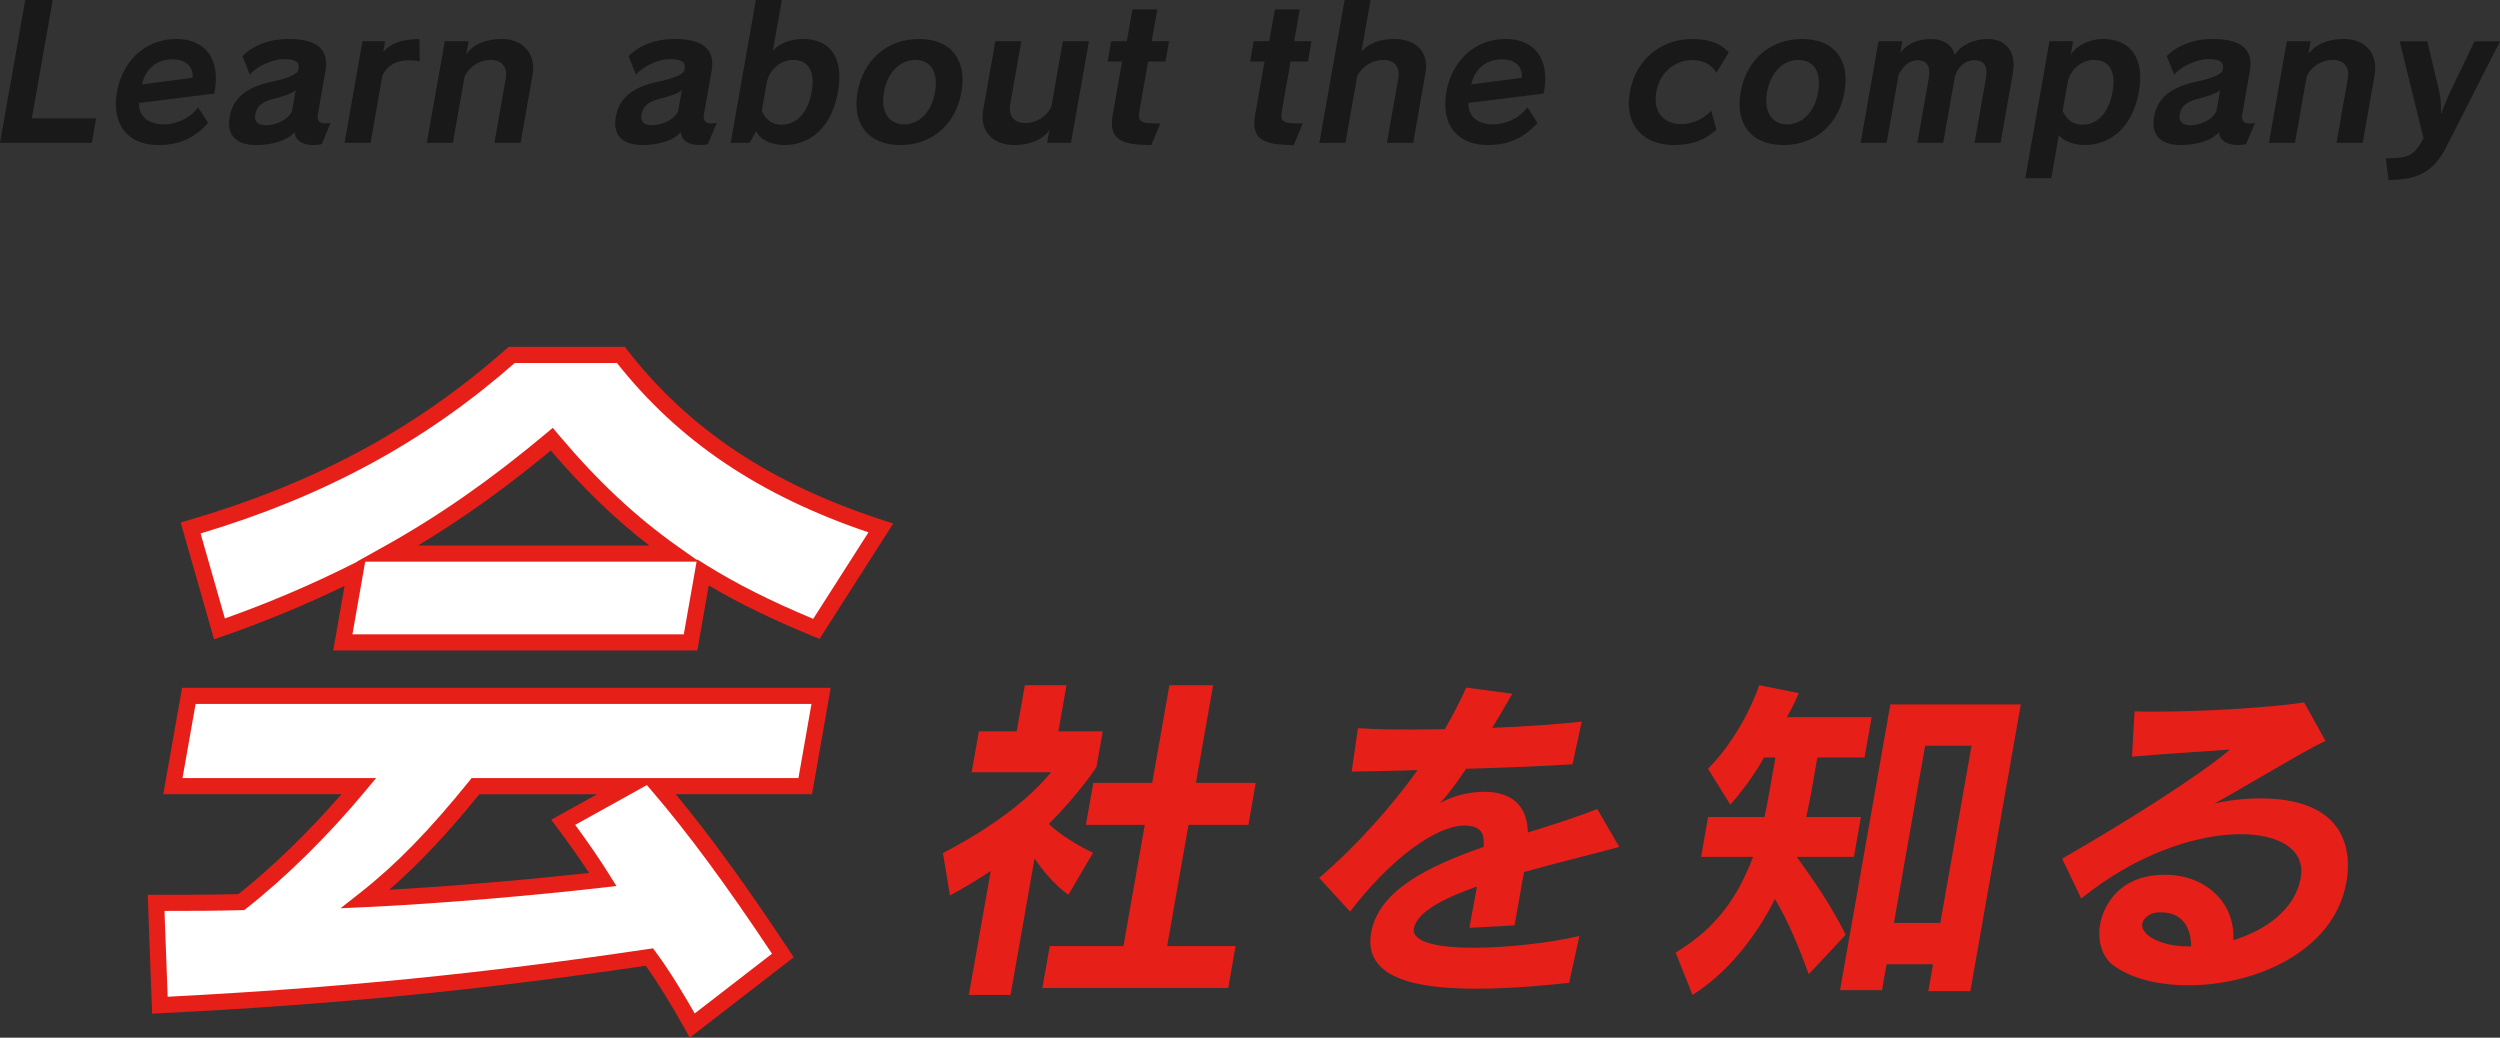
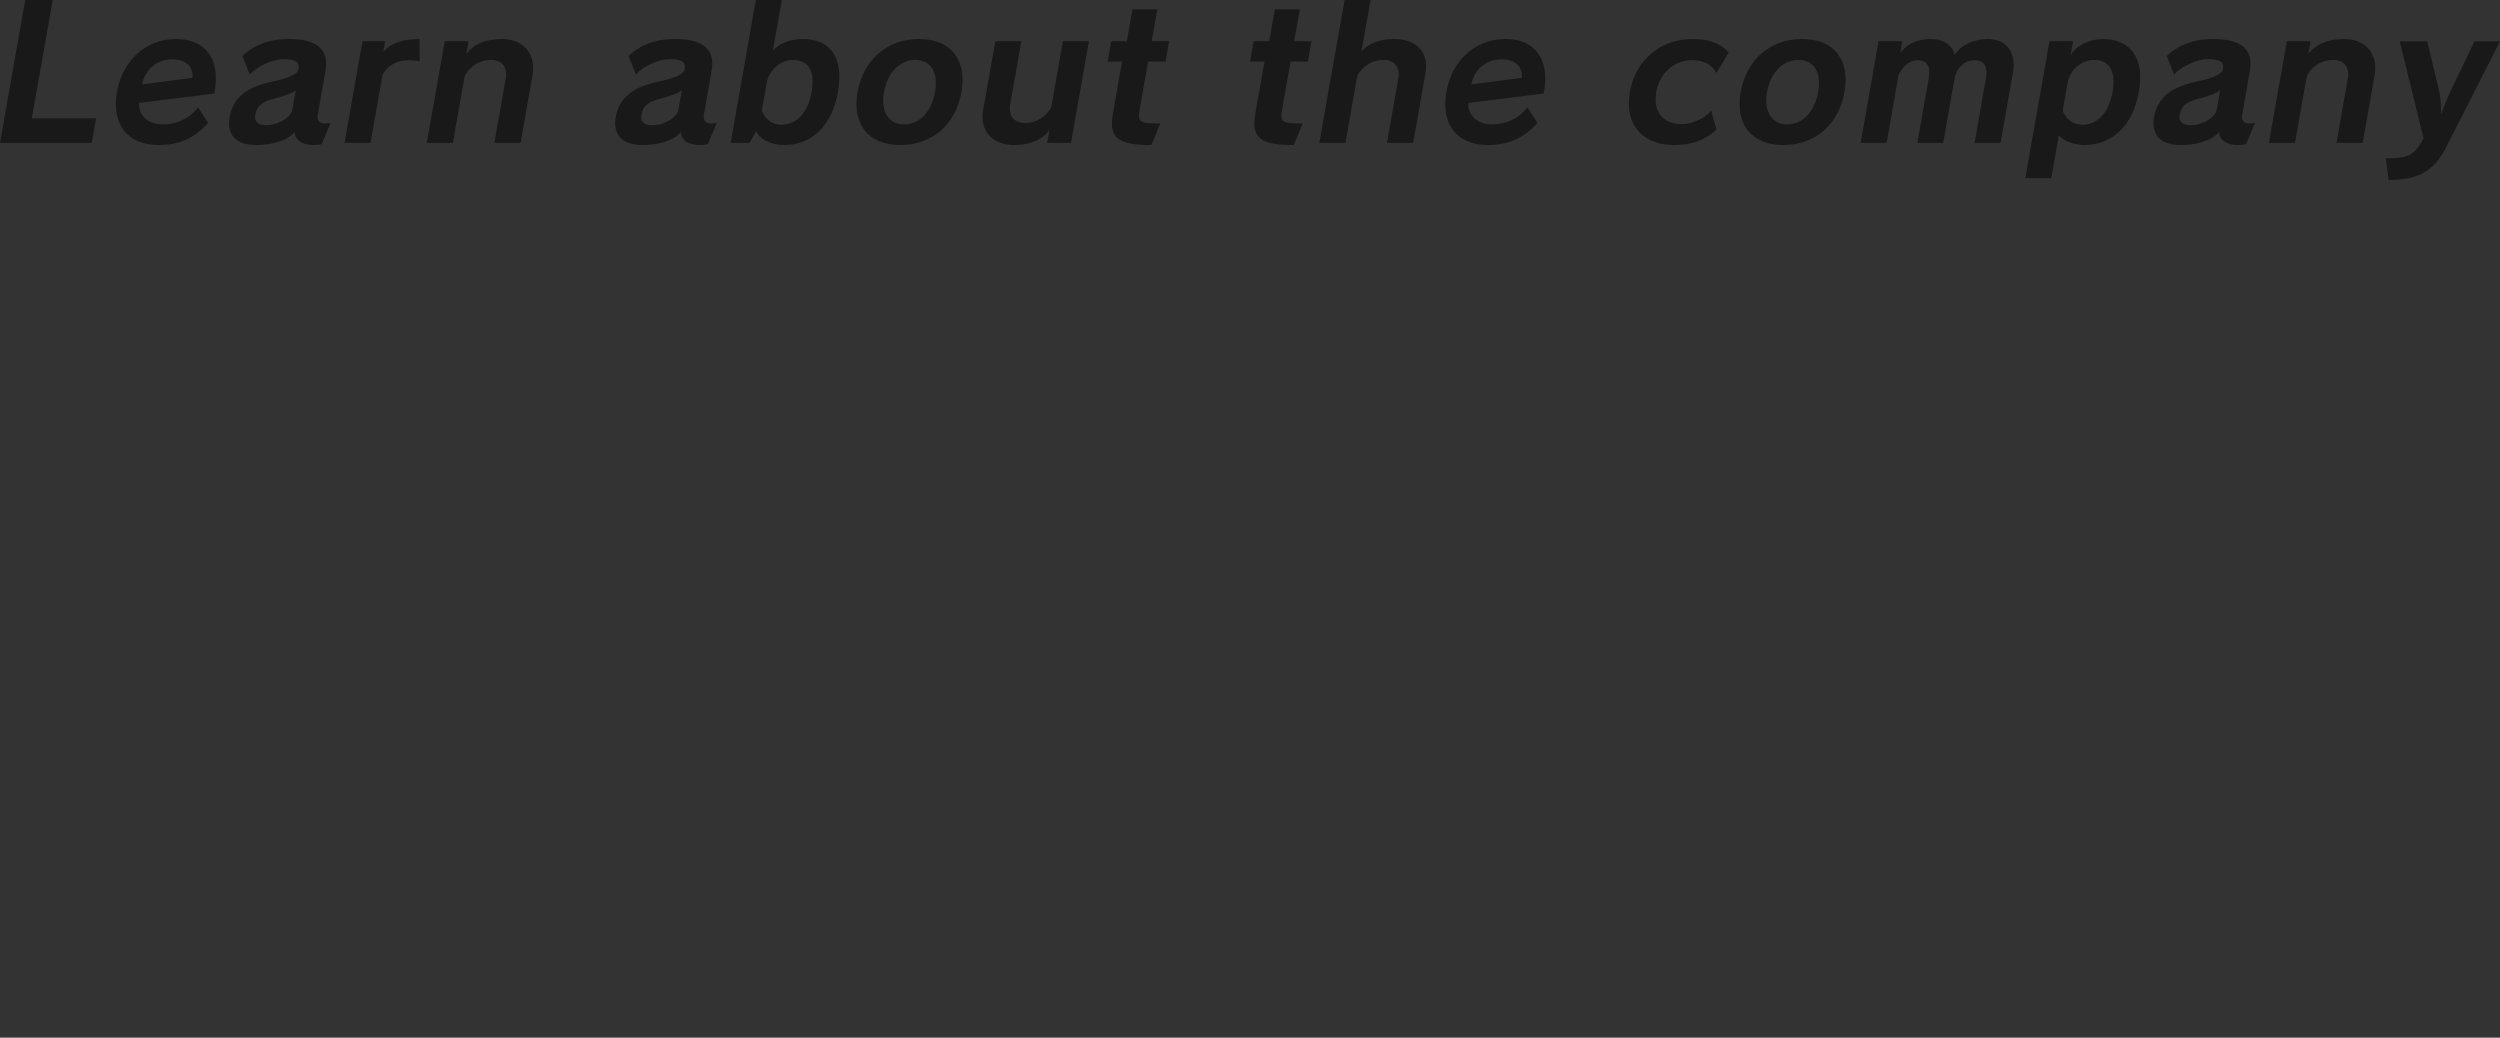
<svg xmlns="http://www.w3.org/2000/svg" id="_レイヤー_2" viewBox="0 0 232.49 96.499">
  <rect x="0" y="0" width="232.49" height="96.499" fill="#333333" stroke="none" />
  <g id="_レイヤー_1-2">
-     <path d="M44.405,73.299c-3.217,3.995-6.427,7.494-10.248,10.5,7.478-.345,16.589-1.185,22.089-1.821-1.091-1.75-2.323-3.5-3.68-5.32l6.05-3.358h-14.211ZM75.071,73.299h-13.654c3.774,4.41,7.596,9.73,11.574,15.749l-8.428,6.513c-1.169-2.103-2.684-4.622-3.986-6.372-15.098,2.245-28.712,3.641-45.52,4.48l-.353-9.519c2.872,0,5.32,0,7.925-.07,3.657-2.873,7.549-6.718,10.931-10.782h-17.295l1.483-8.396h58.797l-1.475,8.396ZM51.499,41.033c-5.093,4.268-9.966,7.698-15.247,10.64h26.601c-4.175-2.942-7.823-6.442-11.355-10.64ZM76.107,58.672c-3.916-1.608-7.4-3.287-10.554-5.249l-1.146,6.505h-32.337l1.154-6.576c-3.916,1.961-8.004,3.711-12.626,5.319l-2.684-9.384c11.511-3.359,21.069-8.326,29.858-16.094h10.154c6.05,7.768,13.85,12.735,24.177,16.094l-5.995,9.384Z" style="fill:#fff;" />
-     <path d="M64.144,96.499l-.424-.763c-1.293-2.327-2.612-4.456-3.669-5.928-15.502,2.292-29.031,3.616-45.144,4.421l-.759.038-.41-11.056h.778c2.758,0,5.152,0,7.656-.063,3.183-2.525,6.536-5.78,9.579-9.289H15.184l1.748-9.896h60.319l-1.738,9.896h-12.672c3.2,3.865,6.597,8.546,10.588,14.585l.384.581-9.669,7.472ZM60.724,88.193l.268.36c1.339,1.798,2.777,4.227,3.613,5.695l7.189-5.556c-4.223-6.356-7.77-11.165-11.134-15.094l-.504-.589-6.666,3.7c1.283,1.746,2.311,3.248,3.205,4.682l.627,1.006-1.178.136c-5.754.666-14.832,1.488-22.141,1.825l-2.338.108,1.839-1.446c3.334-2.622,6.458-5.824,10.128-10.38l.225-.28h30.395l1.212-6.896H18.19l-1.218,6.896h18.001l-1.023,1.23c-3.434,4.125-7.356,7.994-11.044,10.892l-.195.153-.248.006c-2.375.064-4.63.07-7.167.07l.296,7.981c15.884-.814,29.294-2.146,44.688-4.435l.444-.066ZM44.576,73.861c-3.003,3.706-5.661,6.528-8.381,8.884,6.303-.355,13.47-1,18.584-1.565-.843-1.291-1.816-2.671-3.002-4.262l-.513-.688,4.268-2.369h-10.956ZM64.849,60.49H30.989l1.053-6c-3.679,1.778-7.418,3.322-11.385,4.703l-.75.261-3.107-10.865.716-.209c11.754-3.43,21.15-8.493,29.571-15.936l.213-.188h10.805l.225.289c5.761,7.396,13.329,12.43,23.816,15.841l.922.3-6.854,10.729-.58-.238c-3.841-1.577-6.961-3.095-9.721-4.732l-1.064,6.045ZM32.775,58.99h30.815l1.189-6.755h-30.819l-1.186,6.755ZM64.819,52.012l.942.586c2.784,1.731,5.931,3.312,9.864,4.953l5.139-8.043c-10.178-3.457-17.638-8.482-23.391-15.751h-9.506c-8.365,7.34-17.673,12.392-29.215,15.852l2.26,7.904c4.104-1.46,7.968-3.105,11.788-5.018l.518-.259h-.04l2.521-1.405c5.15-2.869,9.958-6.225,15.13-10.56l.574-.481.482.573c3.675,4.369,7.238,7.708,11.213,10.51l1.709,1.205.011-.064ZM38.861,50.734h21.525c-3.187-2.458-6.148-5.316-9.165-8.838-4.215,3.493-8.209,6.351-12.36,8.838Z" style="fill:#e71f19;" />
-     <path d="M200.937,84.842h-.188c-.745.031-1.428.478-1.53,1.059-.165.926,1.452,2.111,4.363,2.111h.188c-.031-1.829-.847-3.17-2.833-3.17ZM218.208,82.025c-1.146,6.498-8.514,9.604-14.721,9.604-2.786,0-5.359-.643-6.999-1.891-1.044-.801-1.444-2.307-1.185-3.805.188-1.06,1.287-4.583,6.026-4.583,3.869,0,6.568,2.691,6.356,6.082,2.974-.895,5.752-2.848,6.27-5.792l.039-.22c.298-2.432-2.048-3.844-5.634-3.844-4.026,0-9.66,1.797-14.815,5.986l-1.773-3.711c6.403-3.681,12.861-7.808,15.608-10.147-3.304.252-6.081.385-9.11.667l.235-4.222c.534.032,1.177.032,1.852.032,4.284,0,10.719-.354,13.913-.863l1.993,3.585c-1.875.833-8.867,5.085-10.342,5.823,1.271-.291,2.778-.479,4.245-.479,8.993,0,8.333,6.113,8.043,7.776ZM173.394,70.443h-4.386l-.596,3.389c-.133.738-.267,1.342-.439,2.144h5.085l-.651,3.711h-5.312c1.718,2.401,3.052,4.292,4.551,7.235l-3.437,3.68c-.926-2.559-1.962-5.022-3.147-7.007-1.734,3.484-4.379,6.85-7.659,8.93l-1.577-3.94c3.759-2.267,5.728-5.053,7.203-8.898h-4.834l.651-3.711h5.25c.18-.833.29-1.468.424-2.206l.589-3.326h-1.059c-.8,1.436-1.985,3.099-3.139,4.378l-2.072-3.327c3.351-3.39,4.763-7.776,4.763-7.776l3.68.737s-.502,1.185-1.099,2.236h7.871l-.659,3.751ZM176.125,85.831h4.316l2.903-16.479h-4.316l-2.903,16.479ZM183.235,92.171h-3.908l.439-2.496h-4.324l-.424,2.401h-3.9l4.677-26.57h12.131l-4.692,26.665ZM142.085,77.418c2.197-.674,4.402-1.38,6.458-2.181l2.04,3.523c-2.456.675-5.697,1.444-8.859,2.338l-.879,4.96-4.198.227c.259-1.475.518-2.754.706-3.844-3.202,1.121-5.611,2.432-5.862,3.876l-.016.063c-.157,1.279,2.346,1.757,5.579,1.757s7.188-.479,9.824-1.091l-.957,4.354c-1.923.197-5.218.542-8.514.542-3.9,0-10.758-.314-9.903-5.179.69-3.908,5.148-6.144,10.468-8.004.071-1.153-.133-1.985-1.797-1.985-2.59,0-6.843,3.045-10.625,8.005l-2.872-3.14c3.617-3.107,6.748-6.686,9.157-10.021-1.962.07-4.08.103-6.136.134l.581-4.034c1.428.094,3.178.125,5.1.125.957,0,1.962-.031,2.982-.031.738-1.279,1.467-2.684,1.993-3.869l4.284.573c-.604,1.06-1.24,2.142-1.867,3.17,3.092-.125,6.073-.322,8.326-.581l-.863,3.971c-3.17.196-6.521.322-9.895.416-.871,1.311-1.711,2.433-2.425,3.202,1.216-.707,2.746-1.06,4.128-1.06,2.017,0,3.978.832,4.041,3.782ZM101.964,71.337s-1.624,2.495-4.418,5.281c.785.833,2.652,2.017,4.104,2.684l-2.291,3.908c-1.114-.769-2.417-2.244-3.147-3.39l-2.236,12.705h-3.876l2.032-11.52c-1.161.761-2.417,1.529-3.79,2.268l-.651-3.939c6.238-3.265,8.922-6.144,10.06-7.518h-7.392l.675-3.806h3.515l.761-4.292h3.869l-.753,4.292h4.128l-.589,3.327ZM116.779,72.805l-.683,3.907h-5.571l-1.985,11.268h6.364l-.683,3.9h-17.287l.691-3.9h6.85l1.985-11.268h-5.477l.69-3.907h5.477l1.601-9.087h4.065l-1.601,9.087h5.564Z" style="fill:#e71f19;" />
    <path d="M227.437,13.78c-1.122,2.181-2.637,2.958-5.312,2.958l-.251-2.024h.188c2.009,0,2.472-.306,3.319-1.853l-2.221-9.016h2.566l1.138,4.771c.133.682.149,1.38.149,1.961h.031c.196-.635.432-1.192.769-1.945l2.307-4.787h2.37l-5.053,9.935ZM220.829,6.984l-1.106,6.302h-2.44l1.052-5.964c.204-1.123-.4-1.75-1.373-1.75-.989,0-1.97.542-2.448,1.53l-1.091,6.184h-2.425l1.671-9.456h2.213l-.212,1.208c.596-.863,1.75-1.412,3.311-1.412,2.064,0,3.186,1.452,2.848,3.358ZM204.508,9.166c-.981.236-1.64.573-1.789,1.444l-.023.102c-.086.612.267.934,1.044.934.824,0,2.009-.471,2.385-1.327l.337-1.938c-.377.322-1.083.558-1.954.785ZM208.518,10.664c-.102.573.173.816.69.816.149,0,.322-.016.502-.055l-.832,1.977c-.267.071-.526.086-.777.086-.957,0-1.718-.408-1.726-1.208-.73.832-2.158,1.208-3.57,1.208-1.923,0-2.746-.957-2.503-2.543l.016-.078c.322-1.805,1.617-2.762,3.861-3.257,1.326-.274,2.448-.628,2.542-1.161.126-.73-.33-.95-1.452-.95-.871,0-2.37.612-3.084,1.443l-.683-1.734c1.028-1.004,2.511-1.584,4.284-1.584,2.621,0,3.806.942,3.437,2.997l-.706,4.041ZM194.715,5.572c-1.138,0-2.221.918-2.44,2.127l-.455,2.605c.298.698.847,1.295,1.852,1.295,1.295,0,2.425-1.005,2.786-3.052.353-2.009-.361-2.975-1.742-2.975ZM198.905,8.546c-.573,3.256-2.605,4.943-5.077,4.943-.918,0-1.946-.376-2.362-.917l-.706,4.001h-2.417l2.252-12.744h2.197l-.235,1.311c.51-.949,1.868-1.514,2.997-1.514,2.503,0,3.924,1.703,3.351,4.92ZM187.197,6.741l-1.154,6.545h-2.417l1.052-5.964c.204-1.153-.141-1.718-1.075-1.718-.91,0-1.632.713-1.82,1.616l-1.075,6.066h-2.401l1.051-5.964c.204-1.137-.118-1.718-1.036-1.718-.769,0-1.365.565-1.758,1.341l-1.114,6.341h-2.417l1.664-9.456h2.213l-.188,1.091c.541-.746,1.467-1.294,2.833-1.294,1.208,0,2.009.581,2.229,1.482.549-.902,1.742-1.482,3.084-1.482,1.718,0,2.66,1.248,2.331,3.115ZM167.235,5.572c-1.373,0-2.582,1.122-2.911,2.998-.322,1.836.479,2.997,1.86,2.997,1.428,0,2.566-1.13,2.896-2.997.33-1.876-.408-2.998-1.844-2.998ZM171.527,8.57c-.526,2.974-2.691,4.919-5.689,4.919-2.958,0-4.489-1.946-3.963-4.919.526-2.998,2.739-4.944,5.705-4.944,2.997,0,4.481,1.946,3.947,4.944ZM159.615,6.78c-.432-.816-1.287-1.193-2.26-1.193-1.342,0-2.966.919-3.327,2.959-.361,2.047.863,2.997,2.331,2.997.934,0,2.072-.439,2.778-1.255l.486,1.773c-1.067.949-2.213,1.428-3.978,1.428-2.629,0-4.645-1.671-4.073-4.943.541-3.077,2.982-4.92,5.807-4.92,1.616,0,2.652.424,3.39,1.248l-1.153,1.907ZM139.668,5.518c-1.397,0-2.495.815-2.848,2.33l4.708-.611c.086-1.067-.651-1.718-1.86-1.718ZM143.6,8.443l-.047.259-6.999.871c-.039,1.295.926,1.993,2.291,1.993,1.208,0,2.433-.565,3.202-1.585l.934,1.459c-1.232,1.334-2.574,2.048-4.63,2.048-2.848,0-4.379-1.922-3.845-4.943.486-2.794,2.566-4.92,5.516-4.92,2.723,0,4.088,1.906,3.578,4.817ZM132.567,6.764l-1.146,6.521h-2.44l1.051-5.964c.204-1.123-.4-1.75-1.373-1.75-.989,0-1.97.542-2.448,1.53l-1.091,6.184h-2.425l2.346-13.286h2.417l-.848,4.803c.581-.683,1.554-1.177,3.053-1.177,2.024,0,3.241,1.224,2.903,3.138ZM121.965,3.83l-.33,1.892h-1.616l-.777,4.394c-.228,1.294-.024,1.365,1.907,1.365l-.832,2.009c-3.013,0-3.978-.612-3.586-2.864l.863-4.904h-1.342l.33-1.892h1.452l.526-2.958h2.315l-.526,2.958h1.617ZM108.72,3.83l-.33,1.892h-1.617l-.777,4.394c-.228,1.294-.023,1.365,1.907,1.365l-.832,2.009c-3.013,0-3.978-.612-3.586-2.864l.863-4.904h-1.342l.33-1.892h1.452l.526-2.958h2.315l-.526,2.958h1.617ZM99.594,13.286h-2.213l.212-1.193c-.643.934-1.899,1.397-3.264,1.397-2.04,0-3.241-1.326-2.903-3.241l1.138-6.419h2.417l-1.036,5.861c-.196,1.123.408,1.75,1.397,1.75.965,0,1.946-.526,2.433-1.53l1.067-6.082h2.425l-1.671,9.456ZM85.116,5.572c-1.381,0-2.582,1.122-2.911,2.998-.329,1.836.471,2.997,1.852,2.997,1.436,0,2.566-1.13,2.895-2.997.33-1.876-.408-2.998-1.836-2.998ZM89.408,8.57c-.526,2.974-2.692,4.919-5.689,4.919-2.966,0-4.496-1.946-3.971-4.919.534-2.998,2.746-4.944,5.713-4.944,2.997,0,4.473,1.946,3.947,4.944ZM73.738,5.572c-1.138,0-2.221.918-2.433,2.127l-.463,2.605c.306.698.847,1.295,1.852,1.295,1.295,0,2.425-1.005,2.786-3.052.353-2.009-.361-2.975-1.742-2.975ZM77.928,8.546c-.573,3.256-2.535,4.943-4.975,4.943-1.24,0-2.307-.525-2.629-1.295l-.62,1.091h-1.758l2.346-13.286h2.417l-.84,4.748c.534-.698,1.648-1.122,2.809-1.122,2.503,0,3.822,1.703,3.249,4.92ZM61.45,9.166c-.973.236-1.632.573-1.781,1.444l-.024.102c-.086.612.259.934,1.044.934.816,0,2.009-.471,2.385-1.327l.337-1.938c-.377.322-1.083.558-1.962.785ZM65.459,10.664c-.102.573.181.816.691.816.157,0,.33-.016.51-.055l-.832,1.977c-.267.071-.526.086-.777.086-.957,0-1.719-.408-1.726-1.208-.73.832-2.158,1.208-3.57,1.208-1.923,0-2.746-.957-2.503-2.543l.016-.078c.322-1.805,1.616-2.762,3.861-3.257,1.326-.274,2.448-.628,2.542-1.161.126-.73-.33-.95-1.452-.95-.871,0-2.378.612-3.084,1.443l-.683-1.734c1.028-1.004,2.511-1.584,4.284-1.584,2.621,0,3.806.942,3.437,2.997l-.714,4.041ZM49.522,6.984l-1.106,6.302h-2.44l1.052-5.964c.204-1.123-.4-1.75-1.373-1.75-.989,0-1.97.542-2.448,1.53l-1.091,6.184h-2.425l1.671-9.456h2.213l-.212,1.208c.596-.863,1.75-1.412,3.311-1.412,2.064,0,3.186,1.452,2.848,3.358ZM39.031,5.705c-.361-.071-.698-.102-1.004-.102-1.138,0-1.97.463-2.456,1.38l-1.114,6.302h-2.417l1.671-9.456h2.111l-.173.973c.777-.816,1.679-1.138,3.359-1.177l.023,2.079ZM25.542,9.166c-.981.236-1.632.573-1.789,1.444l-.016.102c-.094.612.259.934,1.044.934.816,0,2.009-.471,2.378-1.327l.345-1.938c-.384.322-1.091.558-1.962.785ZM29.552,10.664c-.102.573.18.816.69.816.157,0,.33-.016.502-.055l-.824,1.977c-.267.071-.526.086-.785.086-.949,0-1.711-.408-1.726-1.208-.722.832-2.15,1.208-3.57,1.208-1.923,0-2.739-.957-2.495-2.543l.016-.078c.322-1.805,1.609-2.762,3.861-3.257,1.326-.274,2.448-.628,2.535-1.161.133-.73-.322-.95-1.444-.95-.871,0-2.378.612-3.084,1.443l-.683-1.734c1.028-1.004,2.511-1.584,4.284-1.584,2.621,0,3.798.942,3.437,2.997l-.714,4.041ZM16.047,5.518c-1.397,0-2.495.815-2.848,2.33l4.708-.611c.086-1.067-.651-1.718-1.86-1.718ZM19.971,8.443l-.039.259-6.999.871c-.047,1.295.918,1.993,2.283,1.993,1.208,0,2.433-.565,3.209-1.585l.934,1.459c-1.24,1.334-2.574,2.048-4.638,2.048-2.841,0-4.379-1.922-3.845-4.943.494-2.794,2.574-4.92,5.517-4.92,2.731,0,4.096,1.906,3.578,4.817ZM8.938,11.002l-.4,2.284H0L2.346,0h2.558l-1.946,11.002h5.98Z" style="fill:#191919;" />
  </g>
</svg>